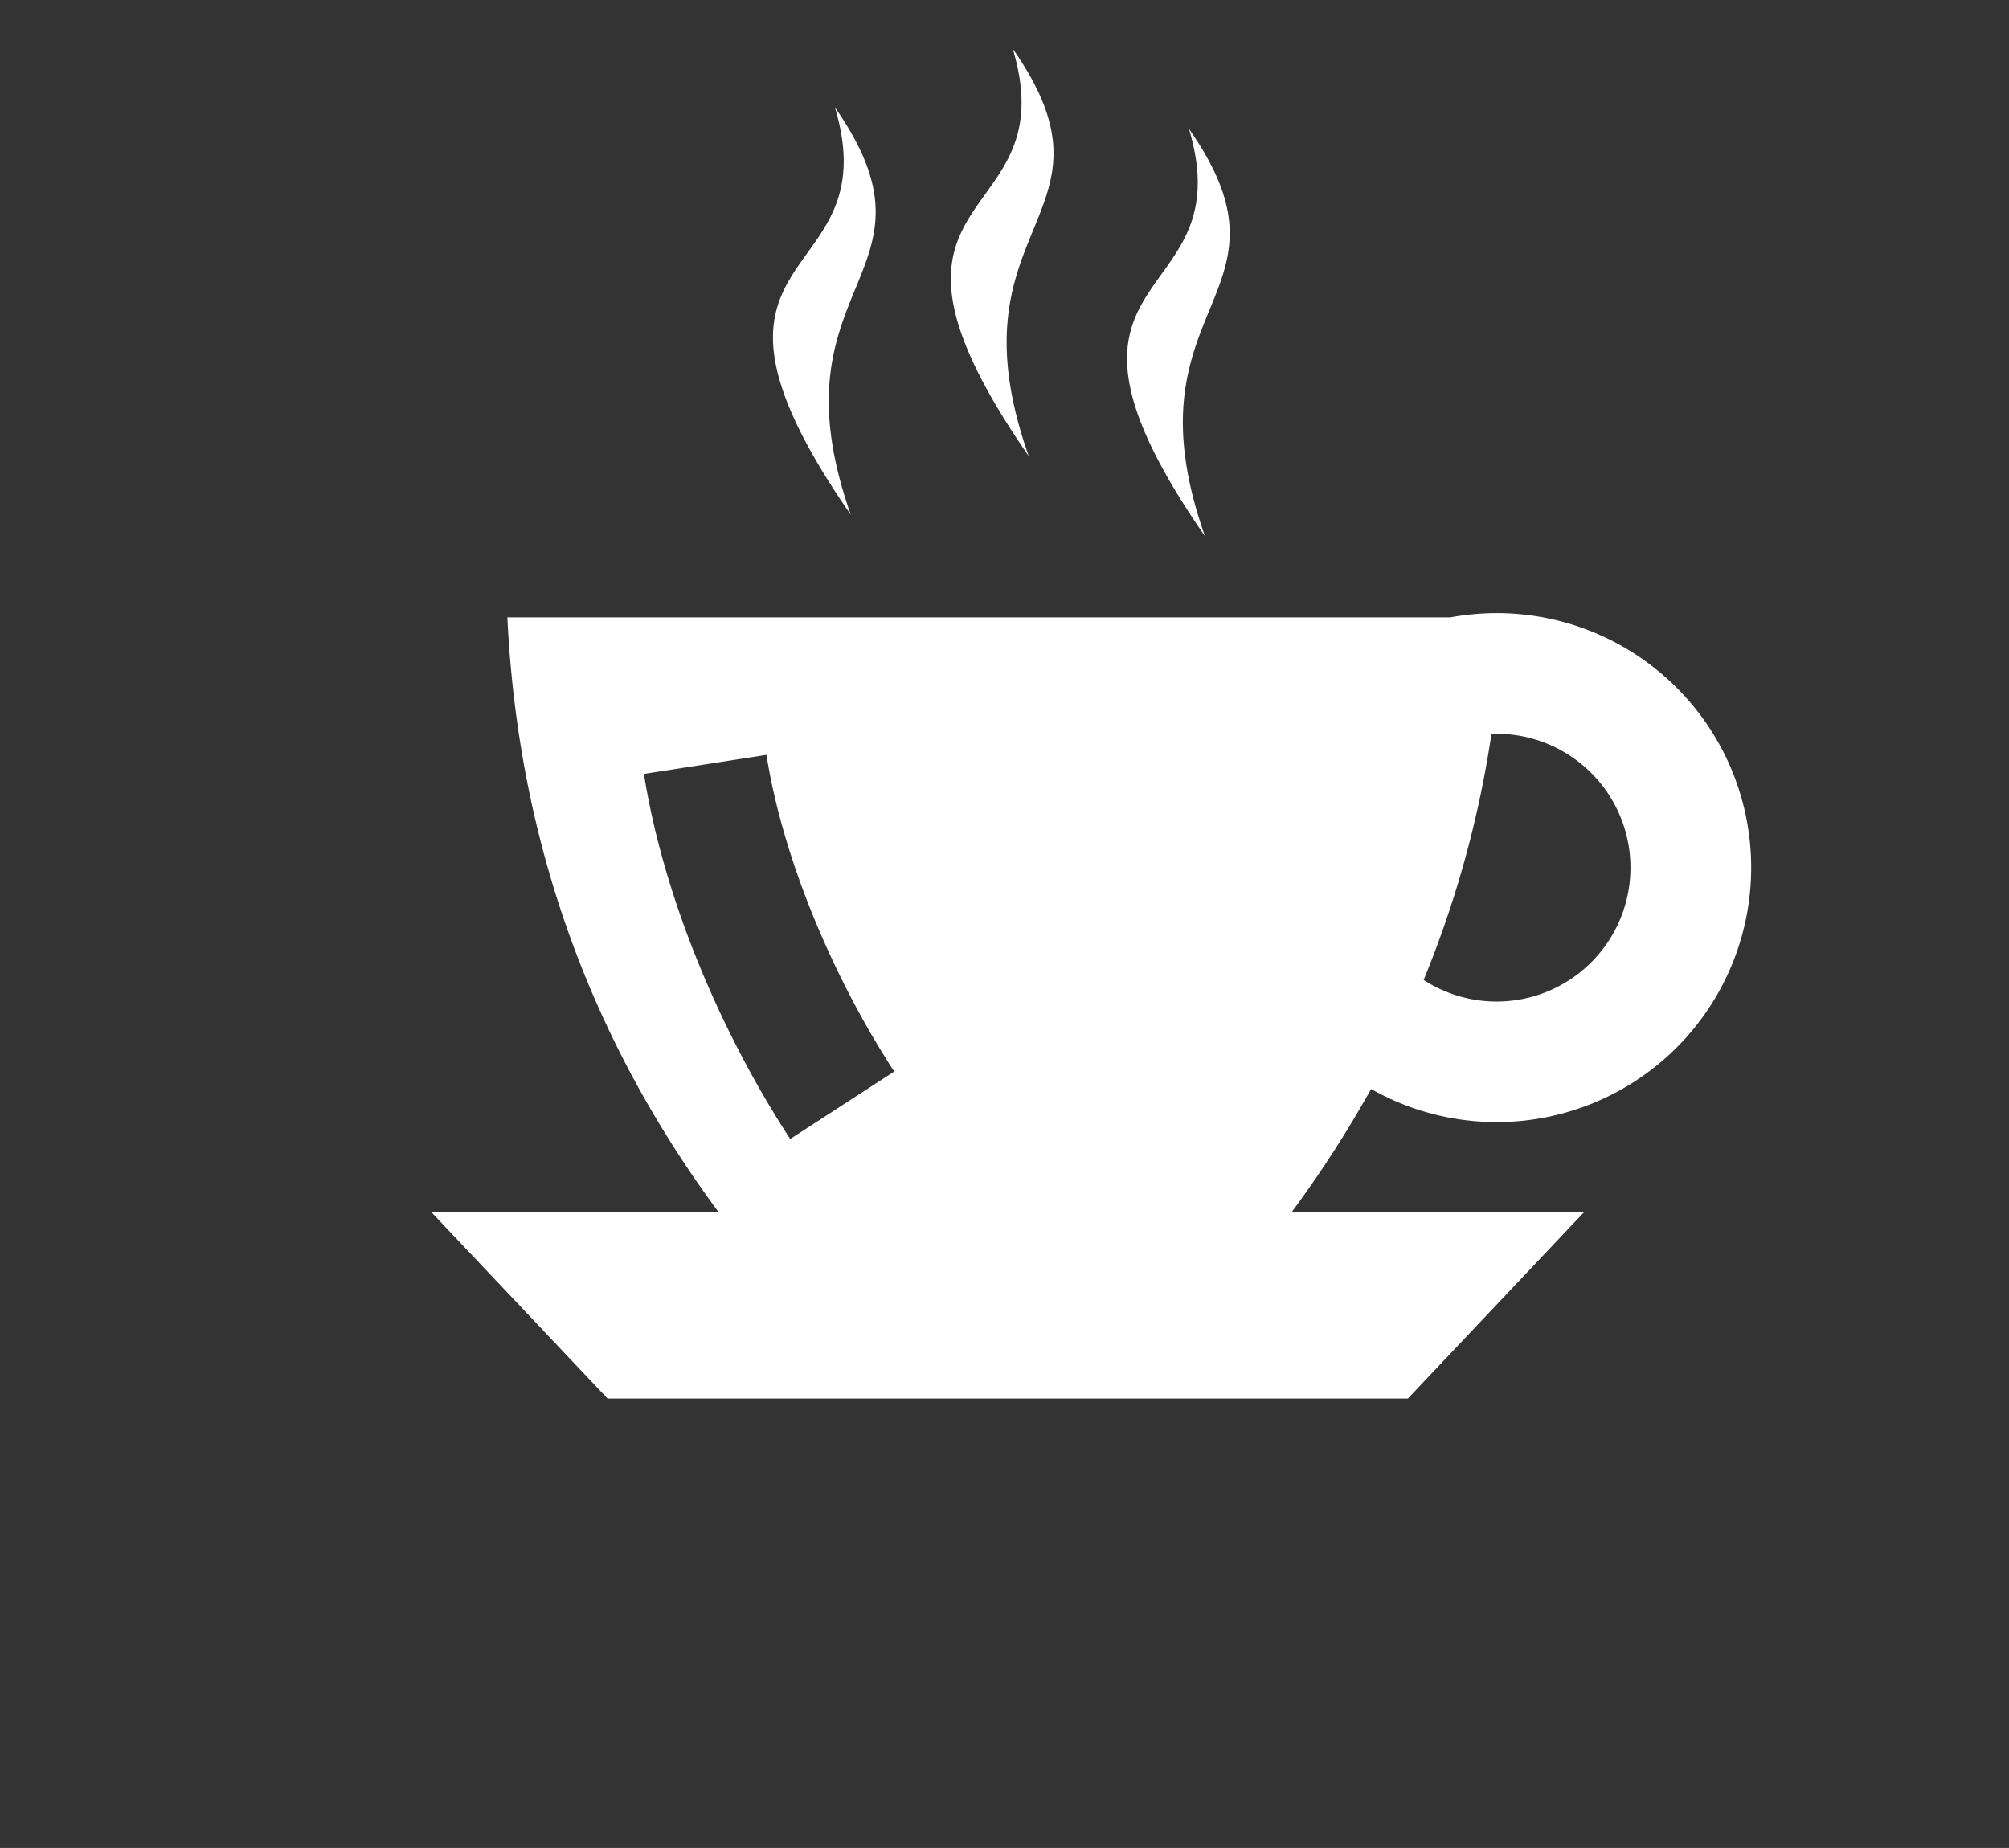
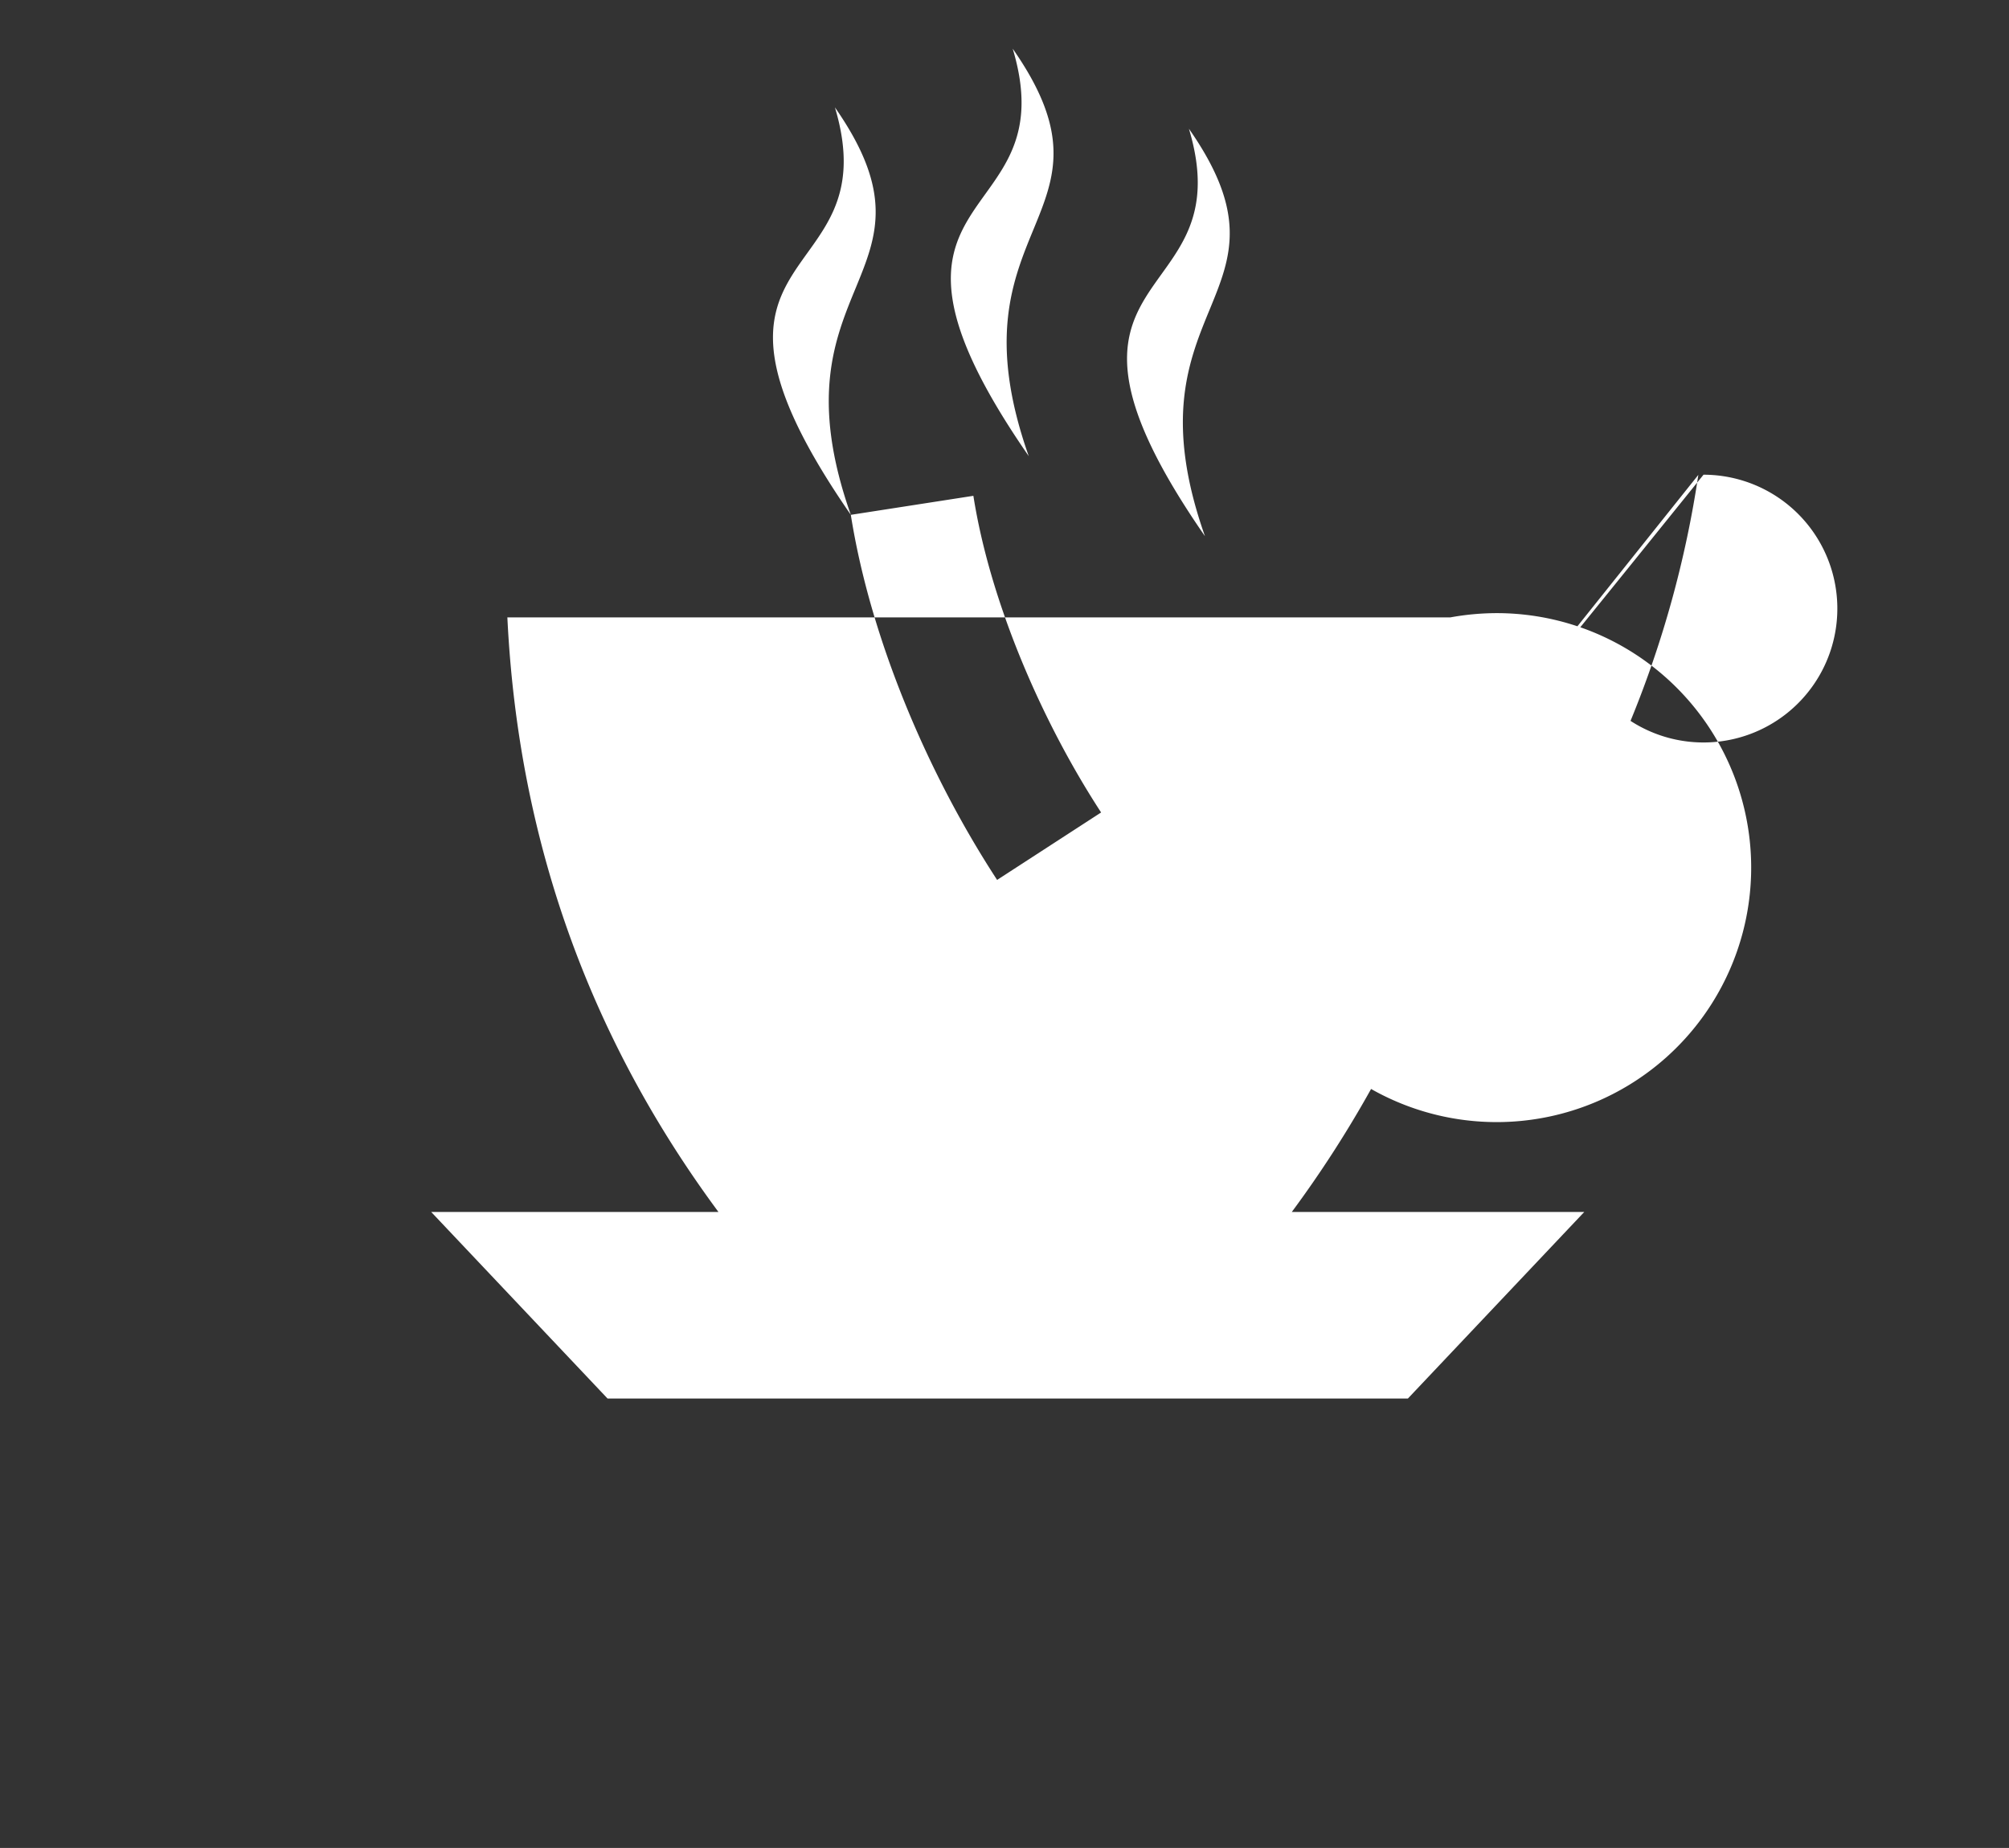
<svg xmlns="http://www.w3.org/2000/svg" id="Calque_1" data-name="Calque 1" viewBox="0 0 300.73 276.662">
  <rect x="0" y="0" width="300.73" height="276.662" fill="#333333" stroke="none" />
  <defs>
    <style>
      .cls-1 {
        fill: #fff;
      }
    </style>
  </defs>
  <title>picto prestations W</title>
-   <path class="cls-1" d="M201.871,233.856h141.16a39.01,39.01,0,0,1,6.924-.637,38.1,38.1,0,1,1-18.794,71.24,169.793,169.793,0,0,1-11.87,18.417h43.779l-26.4,27.93h-119.8l-26.4-27.93h43c-19.027-25.717-29.956-55.2-31.6-89.02ZM306.294,221.7c-28.828-41.636,5.911-33.323-2.4-61,17.71,25.341-9.984,25.907,2.4,61Zm-26.378-11.985c-12.388-35.091,15.309-35.655-2.4-61,8.313,27.67-26.423,19.358,2.4,61ZM253.281,218.5c-28.8-41.614,5.911-33.3-2.378-61,17.687,25.365-9.986,25.929,2.378,61Zm-30.969,38.787c2.968,18.724,11.587,38.86,21.9,54.661l15.567-10.1c-8.807-13.5-16.6-31.394-19.121-47.406l-18.347,2.848Zm126.867-5.981a158.031,158.031,0,0,1-10.15,36.832,20.044,20.044,0,1,0,10.927-36.856C349.673,251.282,349.437,251.282,349.179,251.306Z" transform="translate(-125.922 -141.425)" />
+   <path class="cls-1" d="M201.871,233.856h141.16a39.01,39.01,0,0,1,6.924-.637,38.1,38.1,0,1,1-18.794,71.24,169.793,169.793,0,0,1-11.87,18.417h43.779l-26.4,27.93h-119.8l-26.4-27.93h43c-19.027-25.717-29.956-55.2-31.6-89.02ZM306.294,221.7c-28.828-41.636,5.911-33.323-2.4-61,17.71,25.341-9.984,25.907,2.4,61Zm-26.378-11.985c-12.388-35.091,15.309-35.655-2.4-61,8.313,27.67-26.423,19.358,2.4,61ZM253.281,218.5c-28.8-41.614,5.911-33.3-2.378-61,17.687,25.365-9.986,25.929,2.378,61Zc2.968,18.724,11.587,38.86,21.9,54.661l15.567-10.1c-8.807-13.5-16.6-31.394-19.121-47.406l-18.347,2.848Zm126.867-5.981a158.031,158.031,0,0,1-10.15,36.832,20.044,20.044,0,1,0,10.927-36.856C349.673,251.282,349.437,251.282,349.179,251.306Z" transform="translate(-125.922 -141.425)" />
</svg>